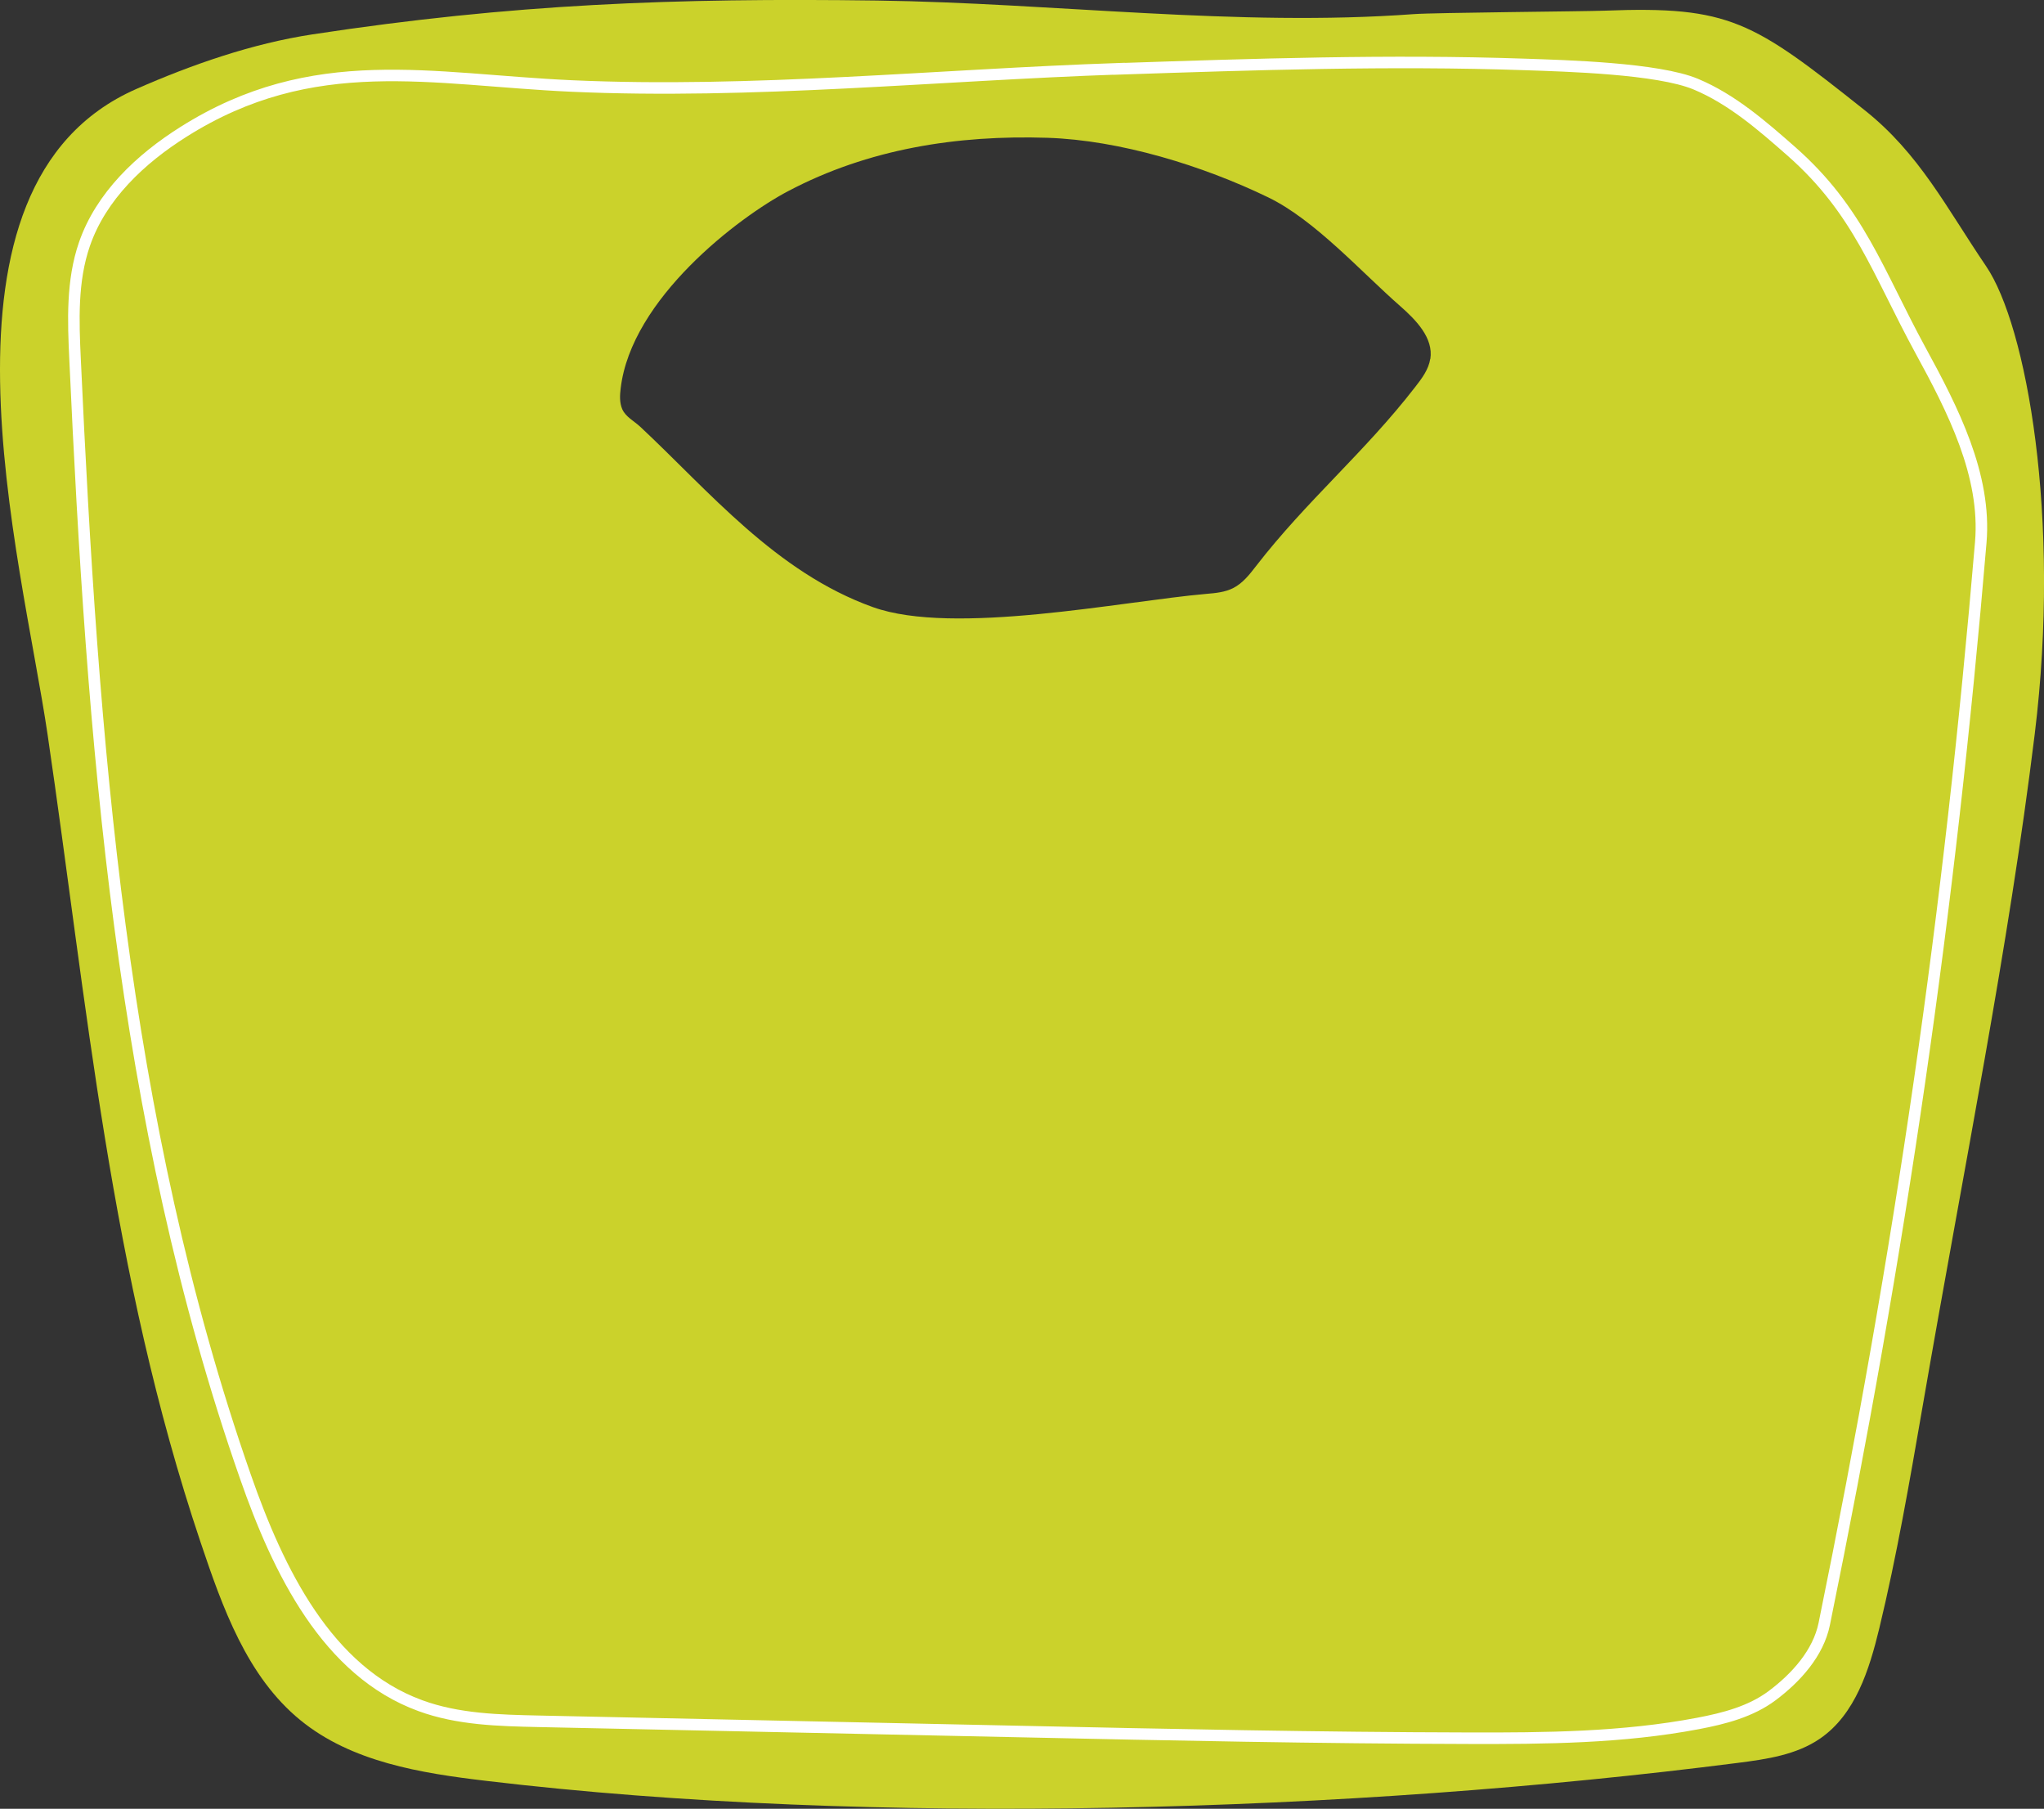
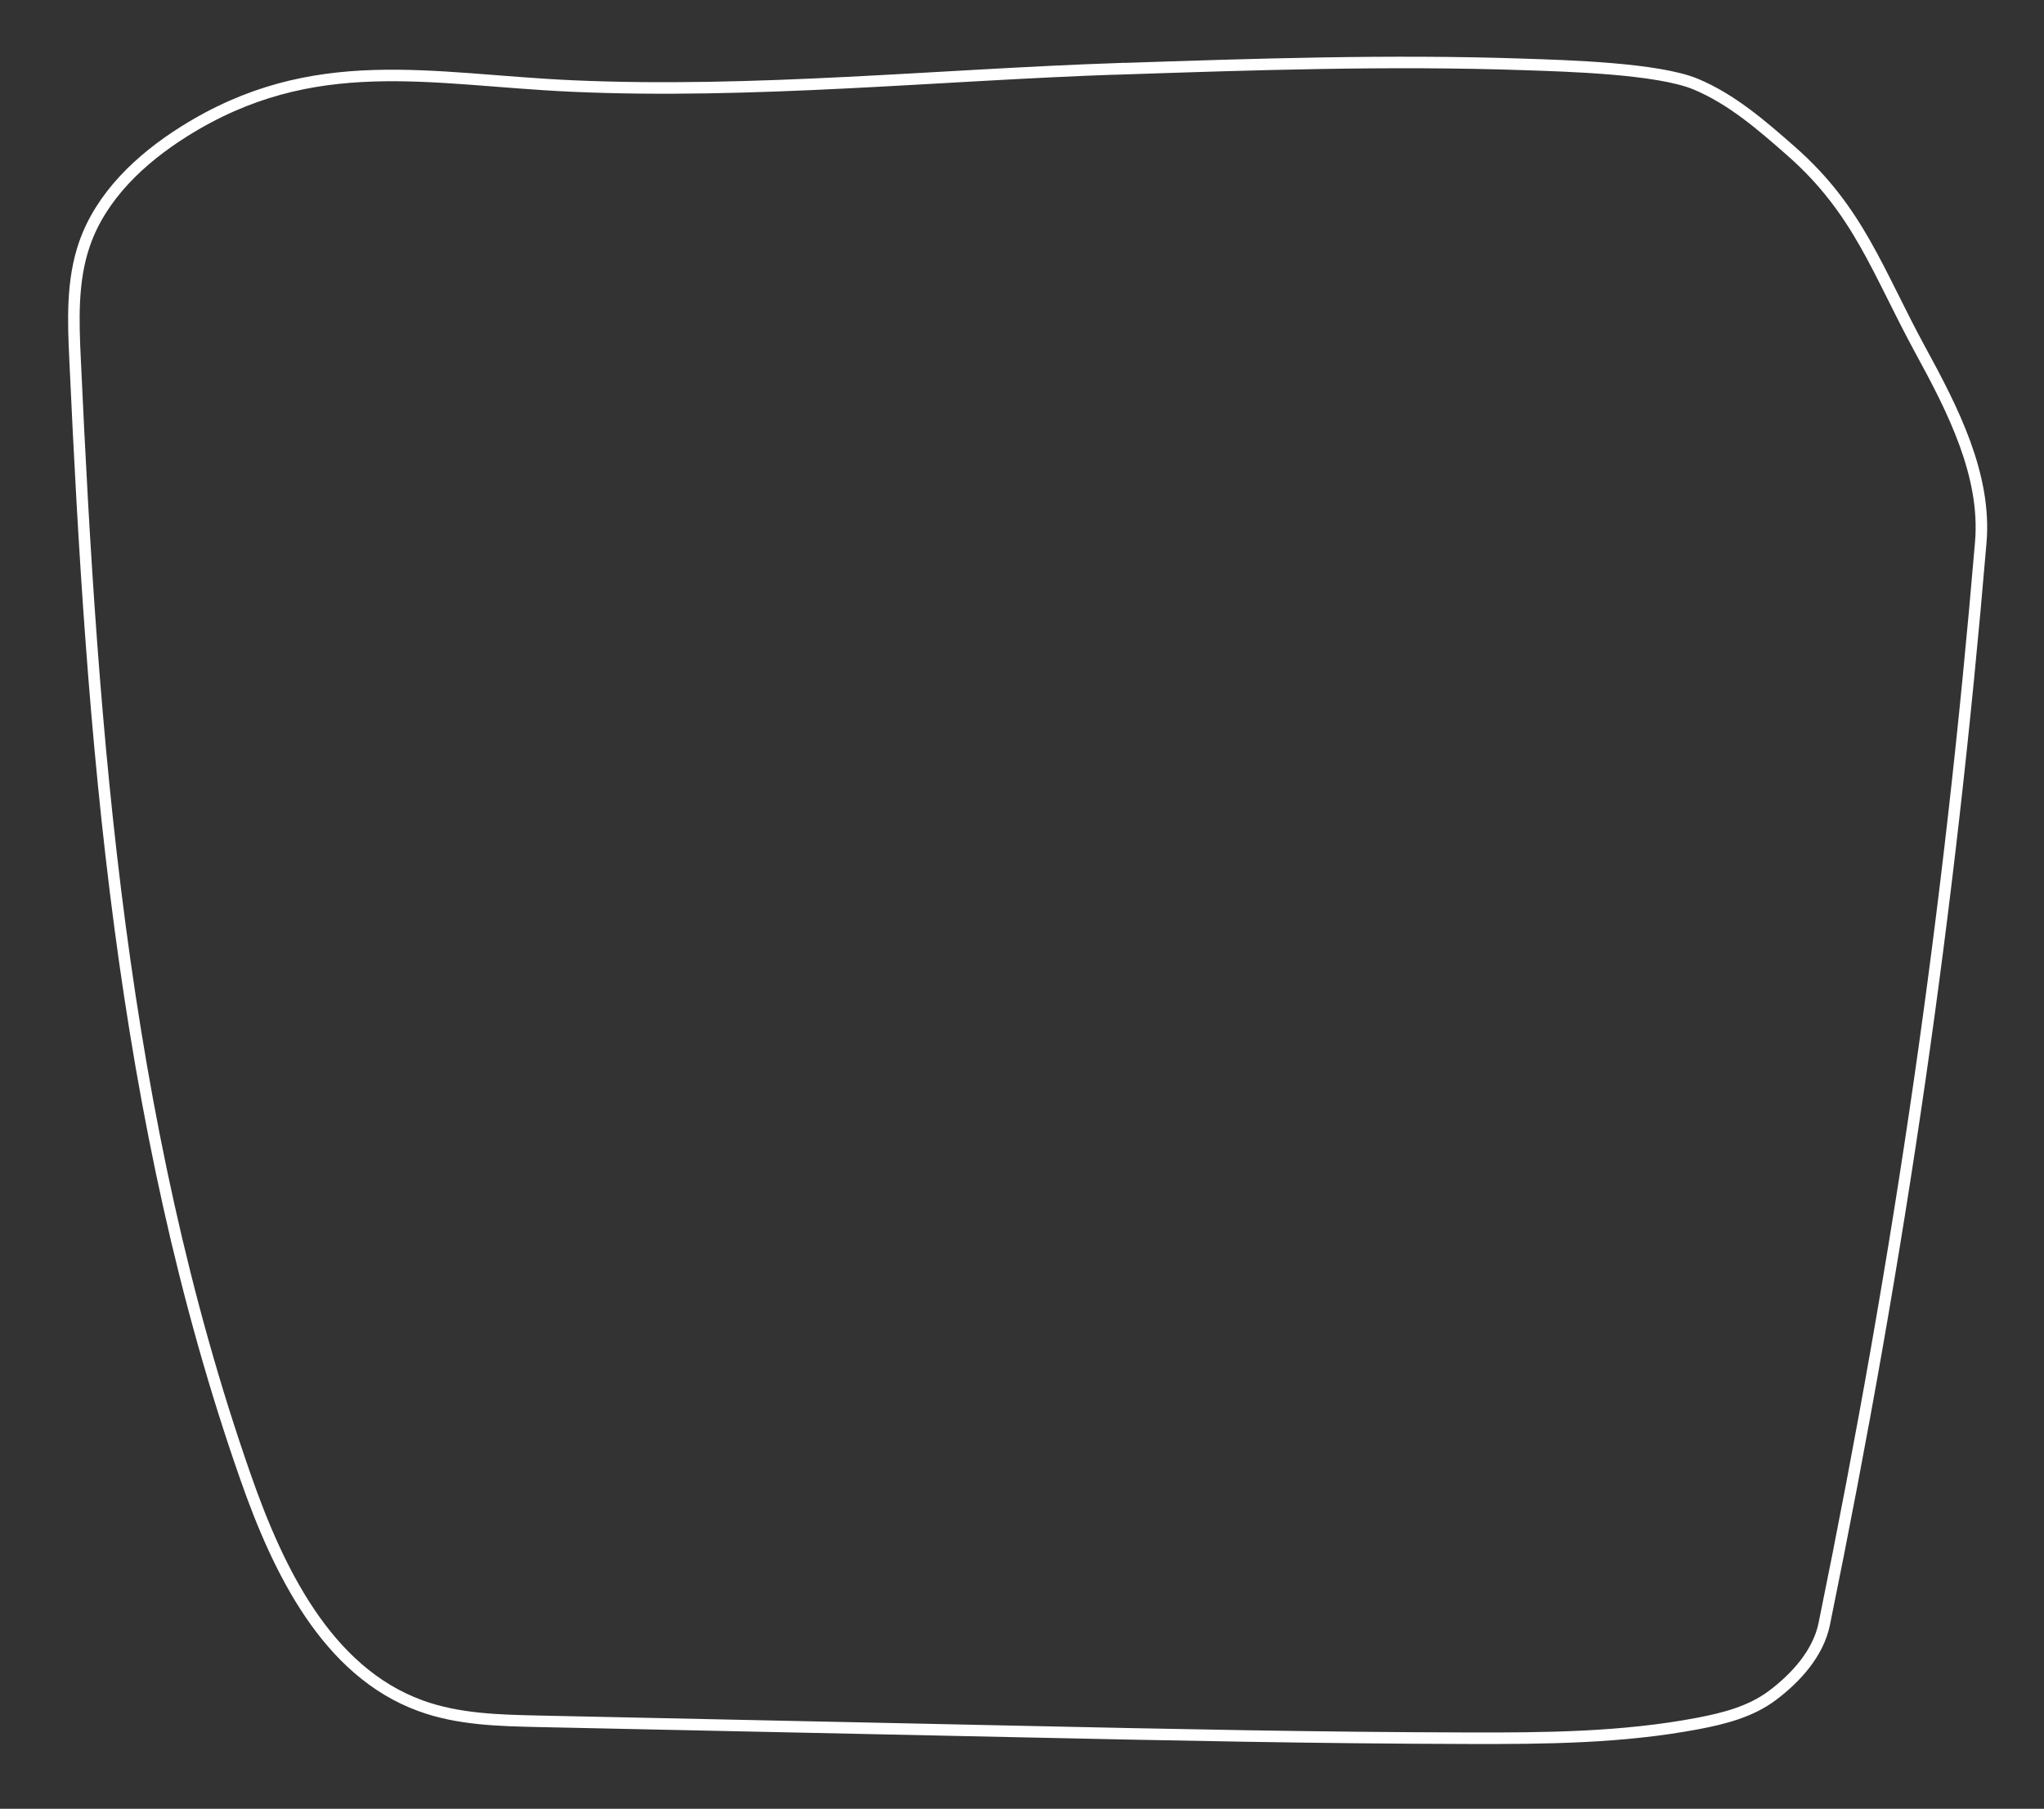
<svg xmlns="http://www.w3.org/2000/svg" id="Layer_2" data-name="Layer 2" viewBox="0 0 189.76 167.88">
  <rect x="0" y="0" width="189.76" height="167.88" fill="#333333" stroke="none" />
  <defs>
    <style>
      .cls-1 {
        fill: #cbd22b;
        stroke-width: 0px;
      }

      .cls-2 {
        fill: none;
        stroke: #fff;
        stroke-miterlimit: 10;
        stroke-width: 1.07px;
      }
    </style>
  </defs>
  <g id="Layer_1-2" data-name="Layer 1">
    <g>
-       <path class="cls-1" d="M184.38,24.7c-3.67-5.4-6.18-10.44-11.29-14.49-10.36-8.23-12.5-9.67-24.11-9.22-1.76.07-15.87.18-17.72.32C114.83,2.52,97.88.28,81.43.05,62.6-.2,47.59.36,29.01,3.19c-5.59.85-11.2,2.8-16.38,5.08C-7.66,17.21,2,51.73,4.42,68.19c3.65,24.79,5.8,49.97,14.2,74.95,2.04,6.06,4.3,12.46,9.26,16.51,4.76,3.89,11.17,4.92,17.27,5.64,35.9,4.28,80.32,2.92,116.18-1.67,2.67-.34,5.45-.74,7.66-2.27,3.26-2.25,4.55-6.38,5.48-10.22,1.62-6.72,2.8-13.54,3.98-20.36,4.03-23.33,7.98-42.53,10.45-62.64,2.47-20.1-.77-37.93-4.52-43.43ZM132.78,33.31c-.15.98-.78,1.82-1.39,2.6-4.71,6.09-10.08,10.55-14.79,16.64-.6.78-1.23,1.58-2.11,2.03-.77.39-1.65.47-2.5.54-7.78.68-23.45,3.92-30.95,1.23-9.02-3.23-15.25-10.81-21.6-16.74-.58-.54-1.35-.91-1.67-1.63-.26-.6-.23-1.28-.15-1.92.97-8.35,11-15.93,15.55-18.32,7.43-3.92,15.67-5.22,24.07-4.95,6.74.22,14.43,2.59,20.5,5.53,4.32,2.09,8.64,6.93,12.25,10.09,1.48,1.3,3.1,2.96,2.8,4.9Z" />
      <path class="cls-2" d="M103.89,6.39c12.55-.42,25.11-.84,37.66-.41,3.82.13,12.36.36,15.88,1.83,3.35,1.4,6.15,3.84,8.88,6.24,6.25,5.5,8,11.15,11.98,18.46,3,5.49,6.13,11.59,5.6,17.83-2.9,34.35-7.42,65.59-14.53,100.38-.55,2.71-2.62,5-4.84,6.66-1.98,1.48-4.45,2.12-6.88,2.58-7,1.33-14.18,1.39-21.3,1.37-13.87-.03-27.73-.32-41.6-.62-14.9-.32-29.8-.63-44.7-.95-3.72-.08-7.52-.17-11.01-1.45-8.67-3.16-13.2-12.53-16.24-21.24C11.2,103.96,8.58,68.44,6.97,33.38c-.17-3.6-.31-7.31.87-10.72,1.54-4.46,5.19-7.9,9.19-10.42,12.07-7.62,22.97-4.85,36.02-4.26,16.78.76,34.05-1.03,50.84-1.6Z" />
    </g>
  </g>
</svg>